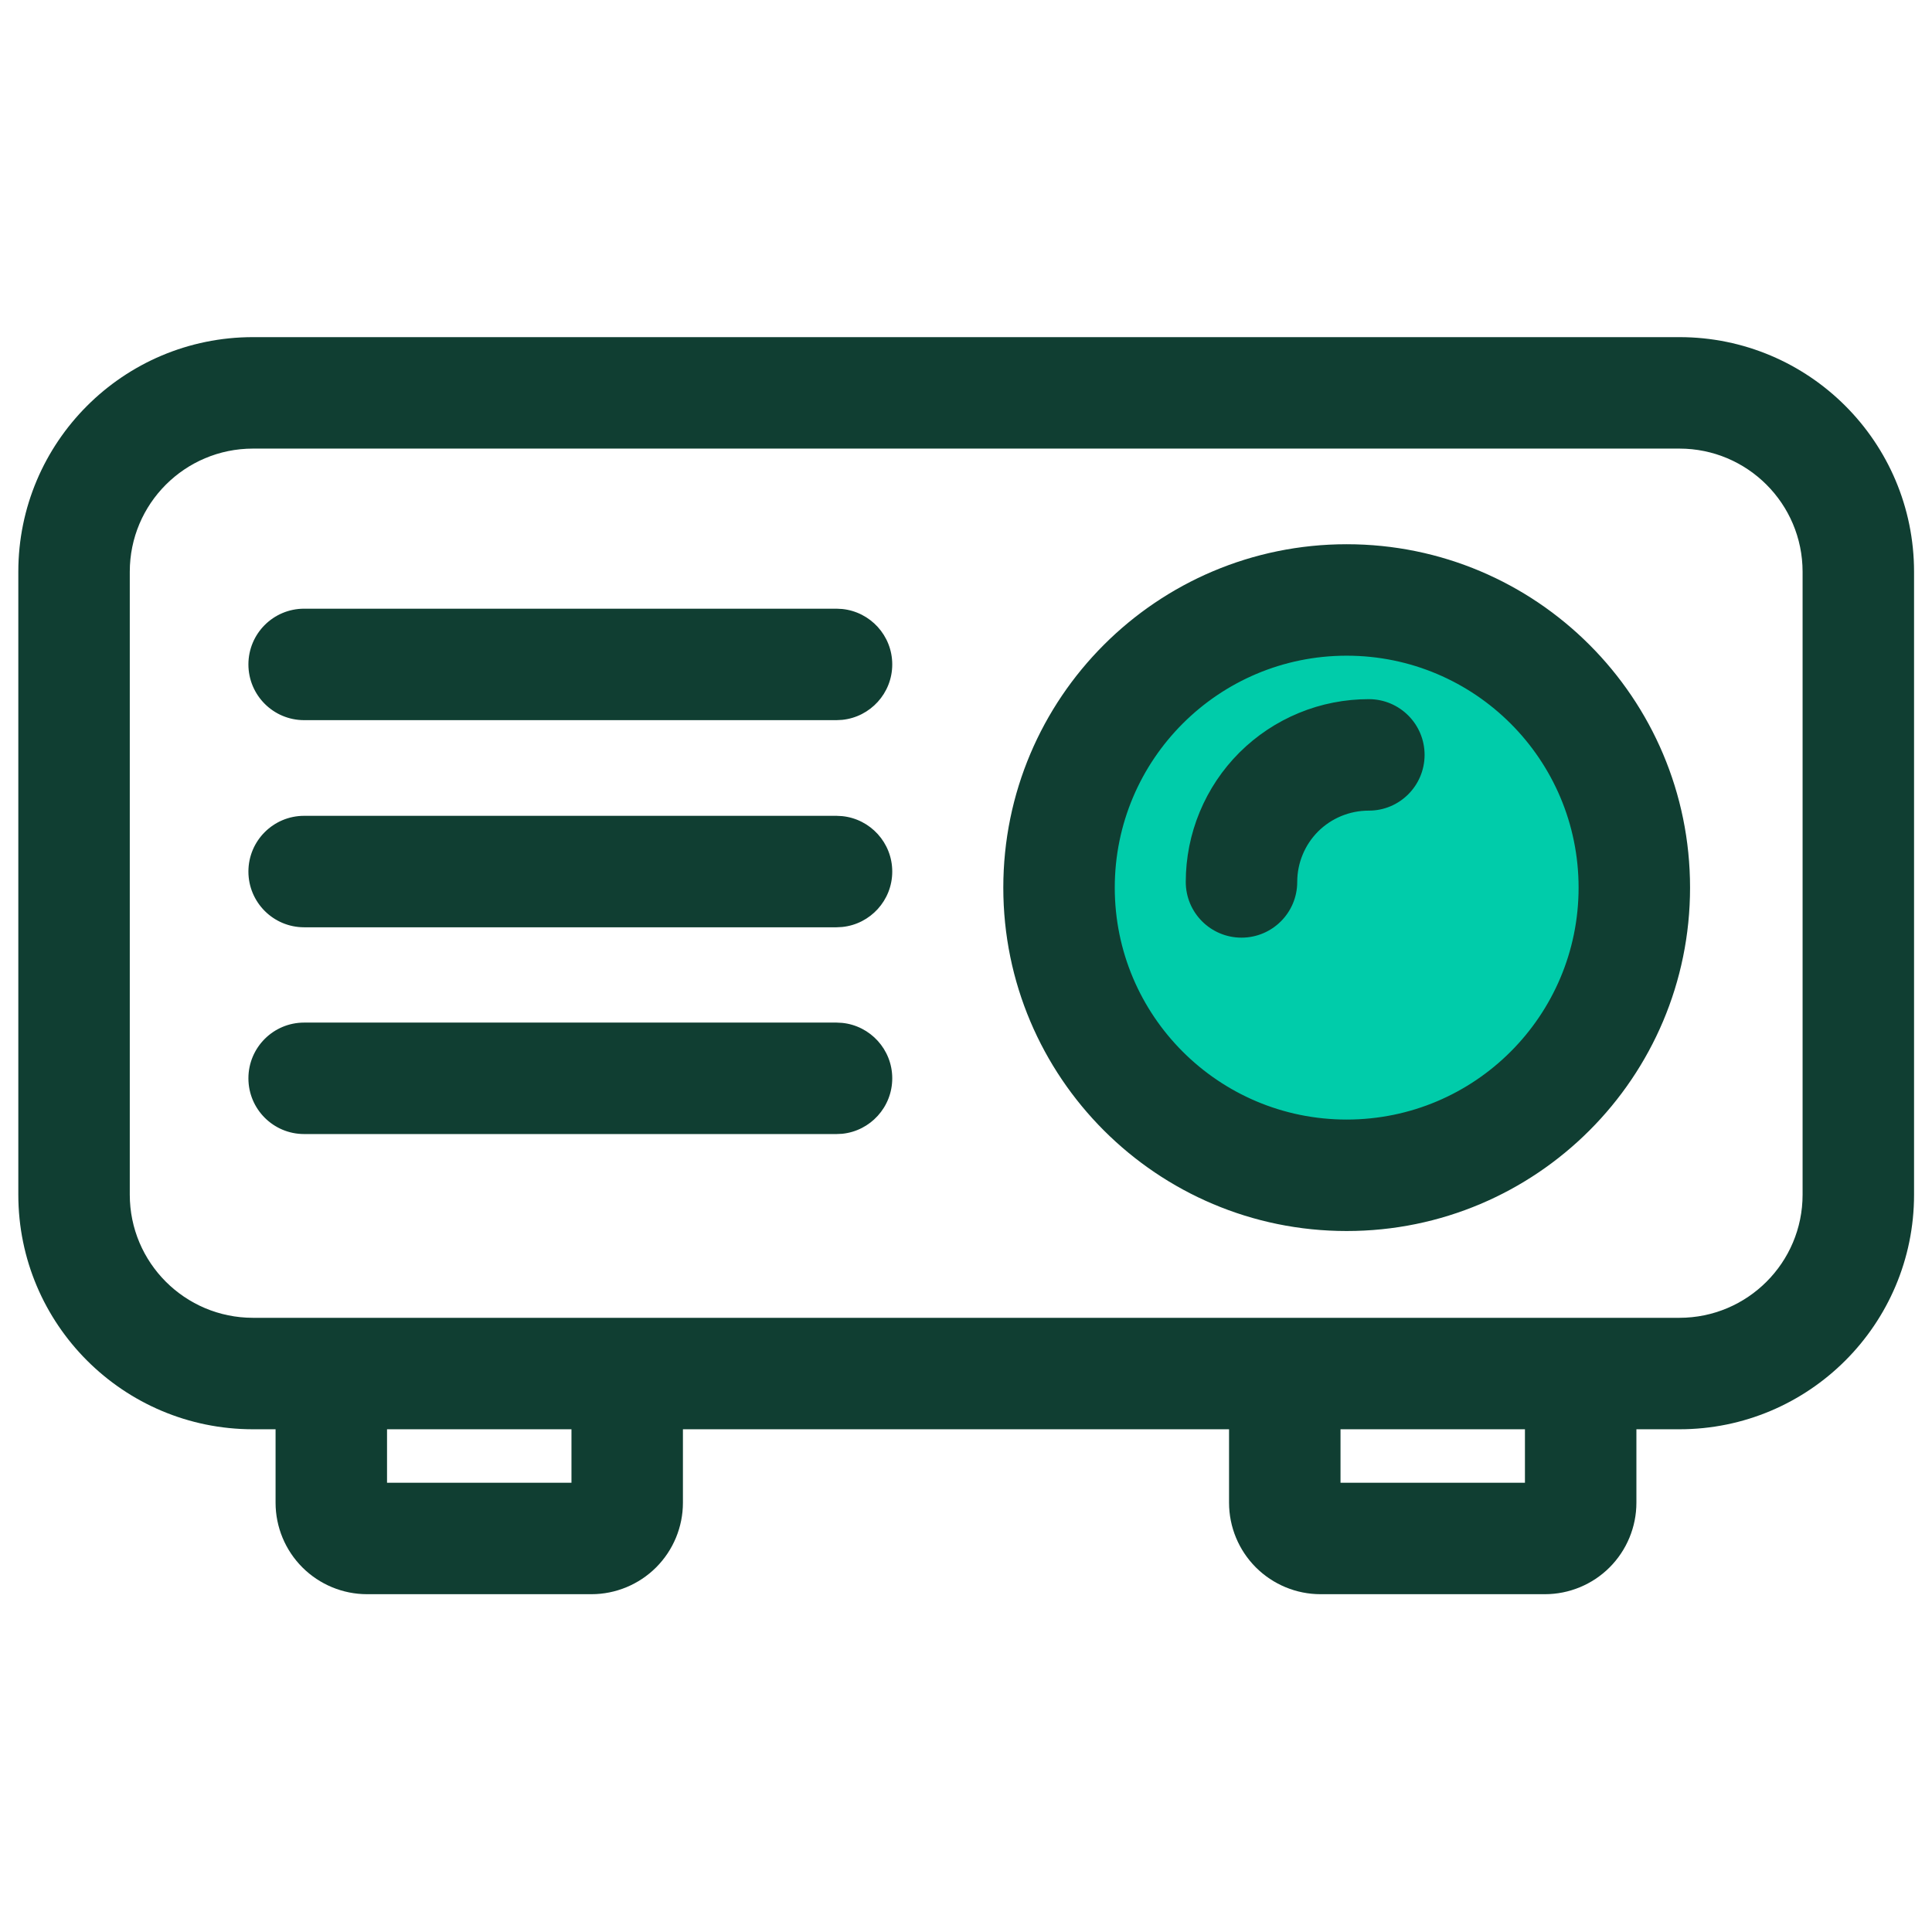
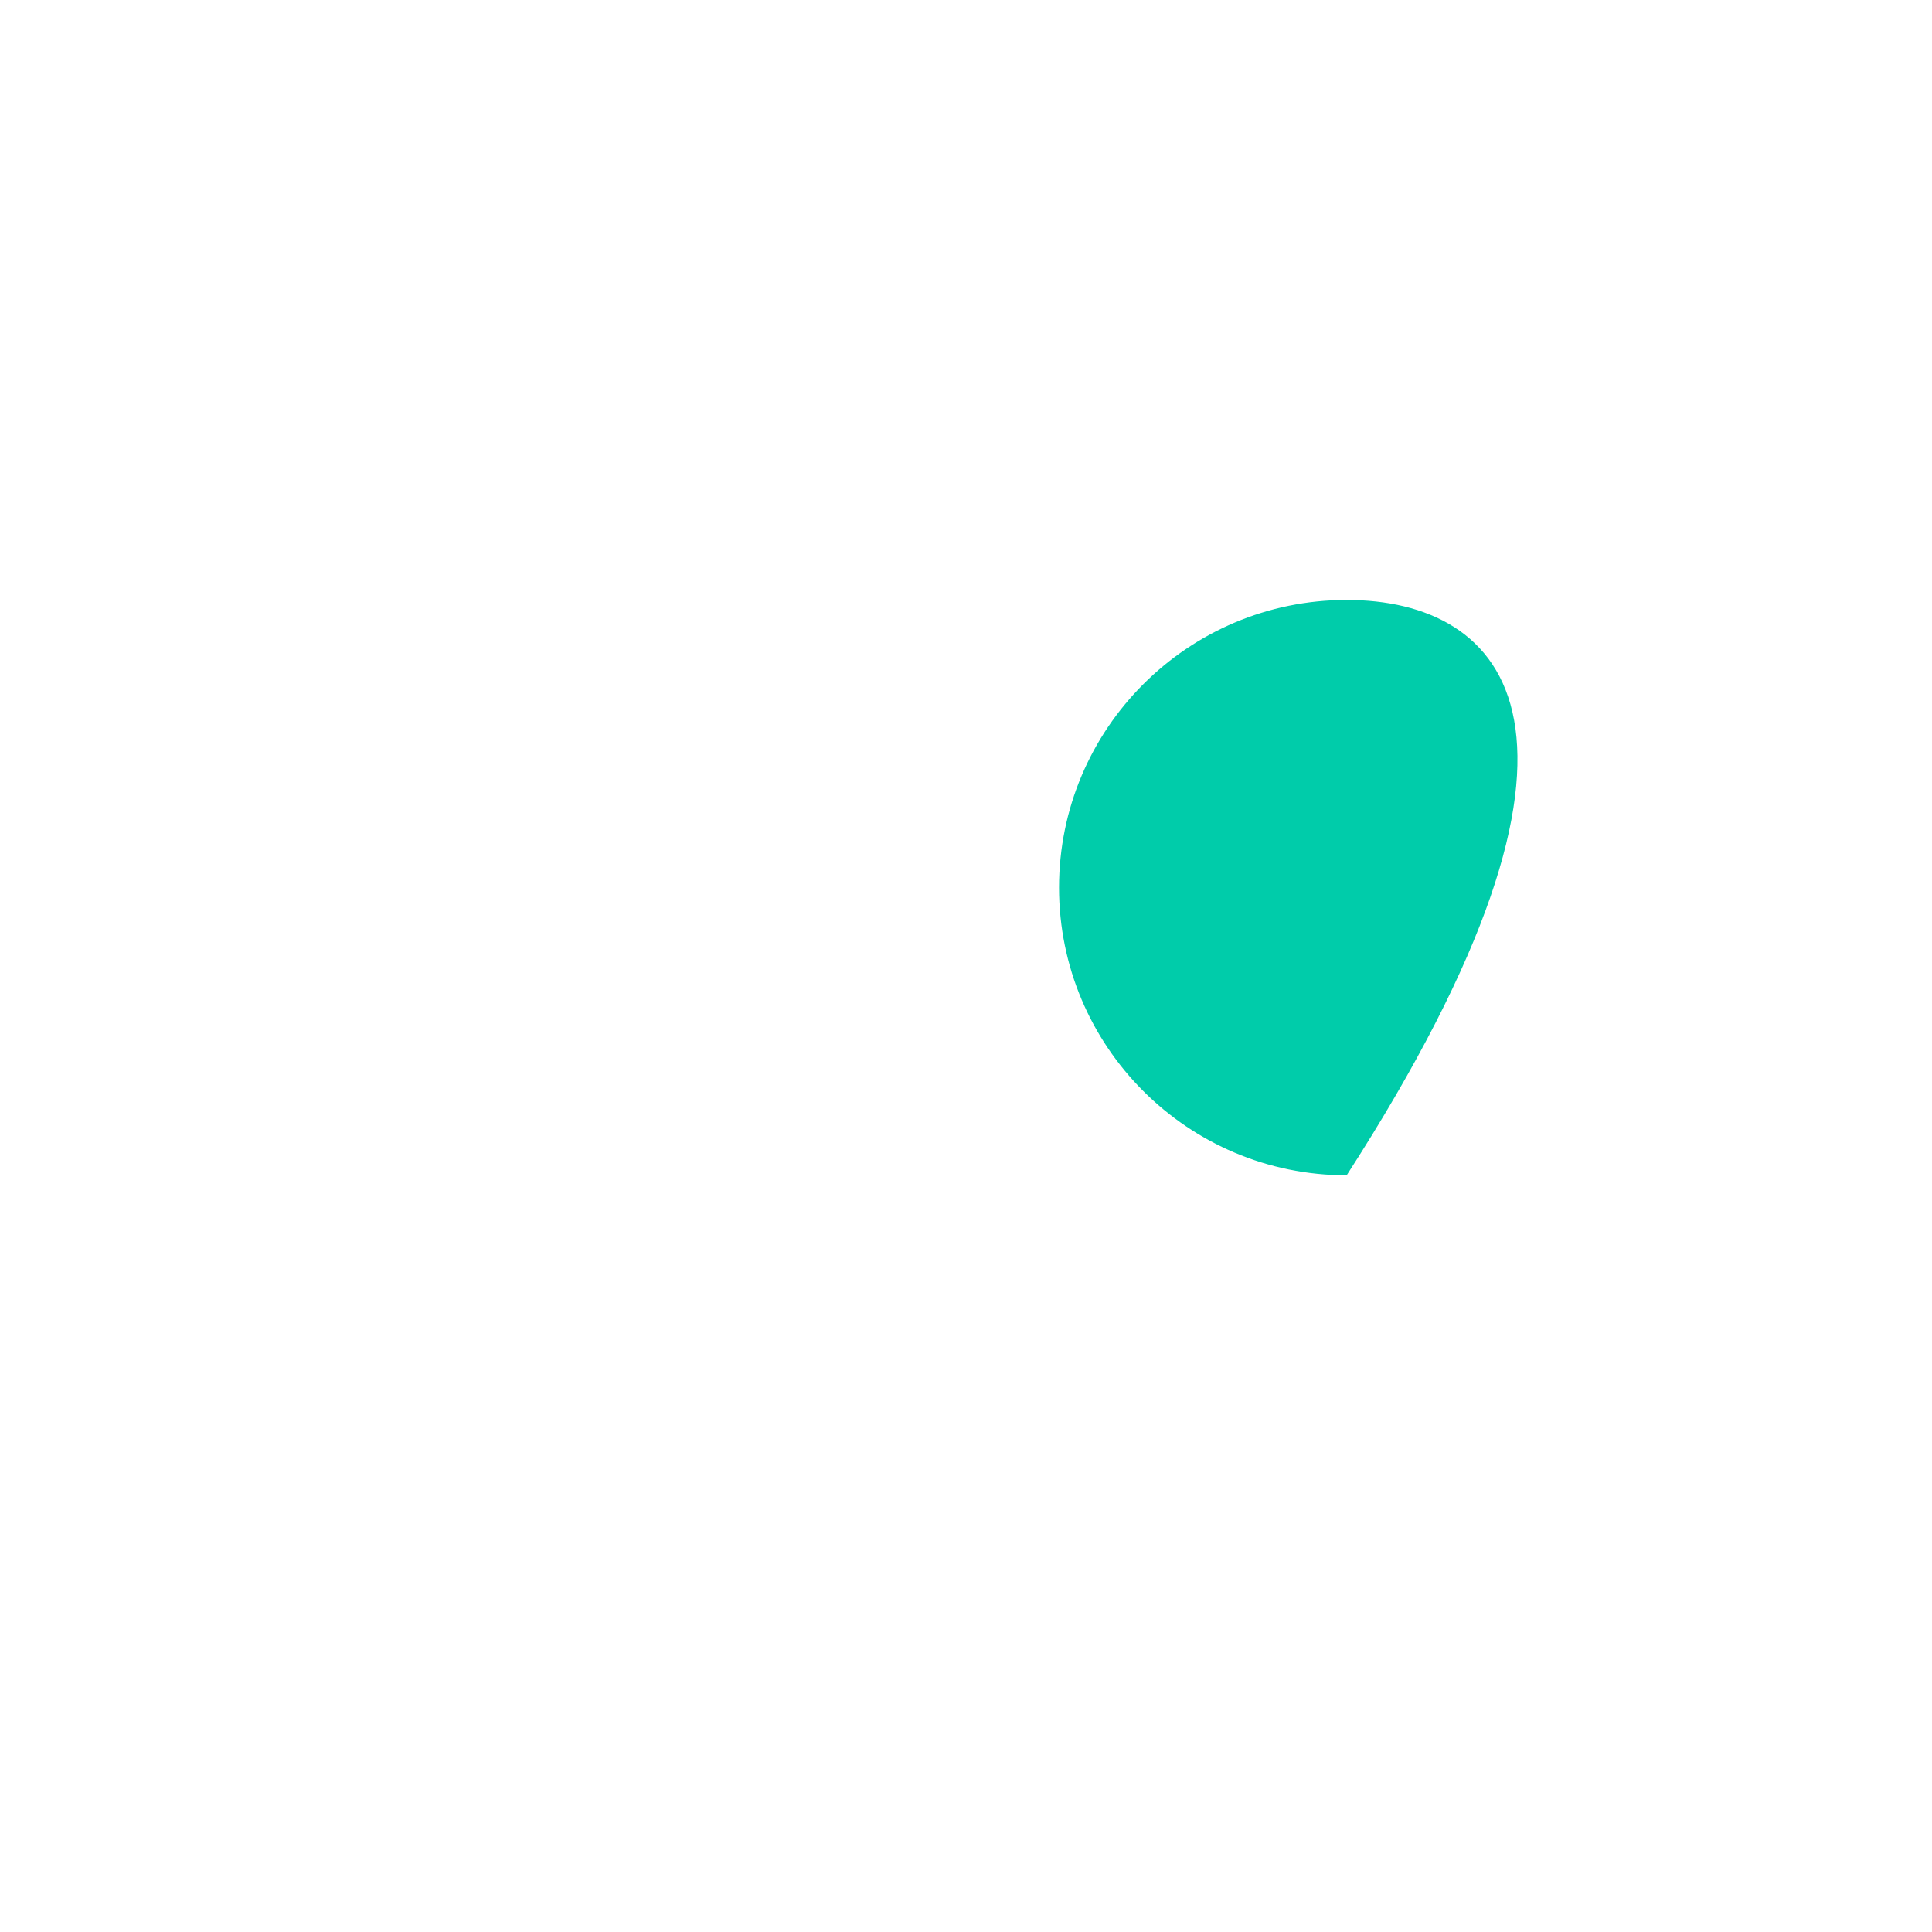
<svg xmlns="http://www.w3.org/2000/svg" width="52" height="52" viewBox="0 0 52 52" fill="none">
-   <path d="M36.246 31.633C40.522 31.633 43.988 28.167 43.988 23.891C43.988 19.615 40.522 16.148 36.246 16.148C31.97 16.148 28.504 19.615 28.504 23.891C28.504 28.167 31.97 31.633 36.246 31.633Z" fill="#00CCAA" />
-   <path d="M45.201 9.074C48.689 9.074 51.516 11.901 51.517 15.389V32.154C51.517 35.642 48.689 38.469 45.201 38.469H44.044V40.445C44.044 41.098 43.784 41.725 43.322 42.187C42.861 42.648 42.234 42.908 41.581 42.908H35.543C34.89 42.908 34.264 42.648 33.802 42.187C33.34 41.725 33.08 41.099 33.08 40.445V38.469H18.381V40.445C18.381 41.099 18.121 41.725 17.659 42.187C17.197 42.648 16.571 42.908 15.918 42.908H9.88C9.227 42.908 8.601 42.648 8.139 42.187C7.677 41.725 7.417 41.099 7.417 40.445V38.469H6.808C3.32 38.468 0.493 35.642 0.493 32.154V15.389C0.493 11.902 3.32 9.075 6.808 9.074H45.201ZM10.417 39.908H15.381V38.469H10.417V39.908ZM36.08 39.908H41.044V38.469H36.08V39.908ZM6.808 12.074C4.977 12.075 3.493 13.558 3.493 15.389V32.154C3.493 33.985 4.977 35.468 6.808 35.469H45.201C47.032 35.469 48.517 33.985 48.517 32.154V15.389C48.516 13.558 47.032 12.074 45.201 12.074H6.808ZM36.246 14.648C41.35 14.648 45.488 18.786 45.488 23.891C45.488 28.995 41.35 33.133 36.246 33.133C31.142 33.133 27.004 28.995 27.004 23.891C27.004 18.786 31.142 14.649 36.246 14.648ZM22.668 27.531C23.424 27.608 24.015 28.247 24.015 29.023C24.015 29.8 23.424 30.439 22.668 30.516L22.515 30.523H8.186C7.357 30.523 6.686 29.852 6.686 29.023C6.686 28.195 7.357 27.523 8.186 27.523H22.515L22.668 27.531ZM36.246 17.648C32.799 17.648 30.004 20.443 30.004 23.891C30.004 27.338 32.799 30.133 36.246 30.133C39.694 30.133 42.488 27.338 42.488 23.891C42.488 20.443 39.694 17.648 36.246 17.648ZM36.848 18.818C37.676 18.821 38.345 19.494 38.343 20.322C38.34 21.151 37.667 21.821 36.839 21.818C36.587 21.818 36.337 21.867 36.103 21.963C35.87 22.059 35.657 22.2 35.478 22.378C35.3 22.556 35.158 22.768 35.062 23.001C34.965 23.234 34.915 23.485 34.915 23.737C34.915 24.566 34.243 25.237 33.415 25.237C32.587 25.237 31.915 24.566 31.915 23.737C31.915 23.09 32.043 22.449 32.291 21.852C32.539 21.254 32.902 20.711 33.36 20.254C33.819 19.797 34.363 19.435 34.961 19.189C35.559 18.942 36.201 18.817 36.848 18.818ZM22.668 21.966C23.424 22.043 24.015 22.681 24.015 23.458C24.015 24.235 23.424 24.873 22.668 24.95L22.515 24.958H8.186C7.357 24.958 6.686 24.286 6.686 23.458C6.686 22.63 7.357 21.958 8.186 21.958H22.515L22.668 21.966ZM22.668 16.391C23.424 16.468 24.015 17.106 24.015 17.883C24.015 18.659 23.424 19.298 22.668 19.375L22.515 19.383H8.186C7.357 19.383 6.686 18.711 6.686 17.883C6.686 17.054 7.357 16.383 8.186 16.383H22.515L22.668 16.391Z" fill="#103E32" />
+   <path d="M36.246 31.633C43.988 19.615 40.522 16.148 36.246 16.148C31.97 16.148 28.504 19.615 28.504 23.891C28.504 28.167 31.97 31.633 36.246 31.633Z" fill="#00CCAA" />
</svg>